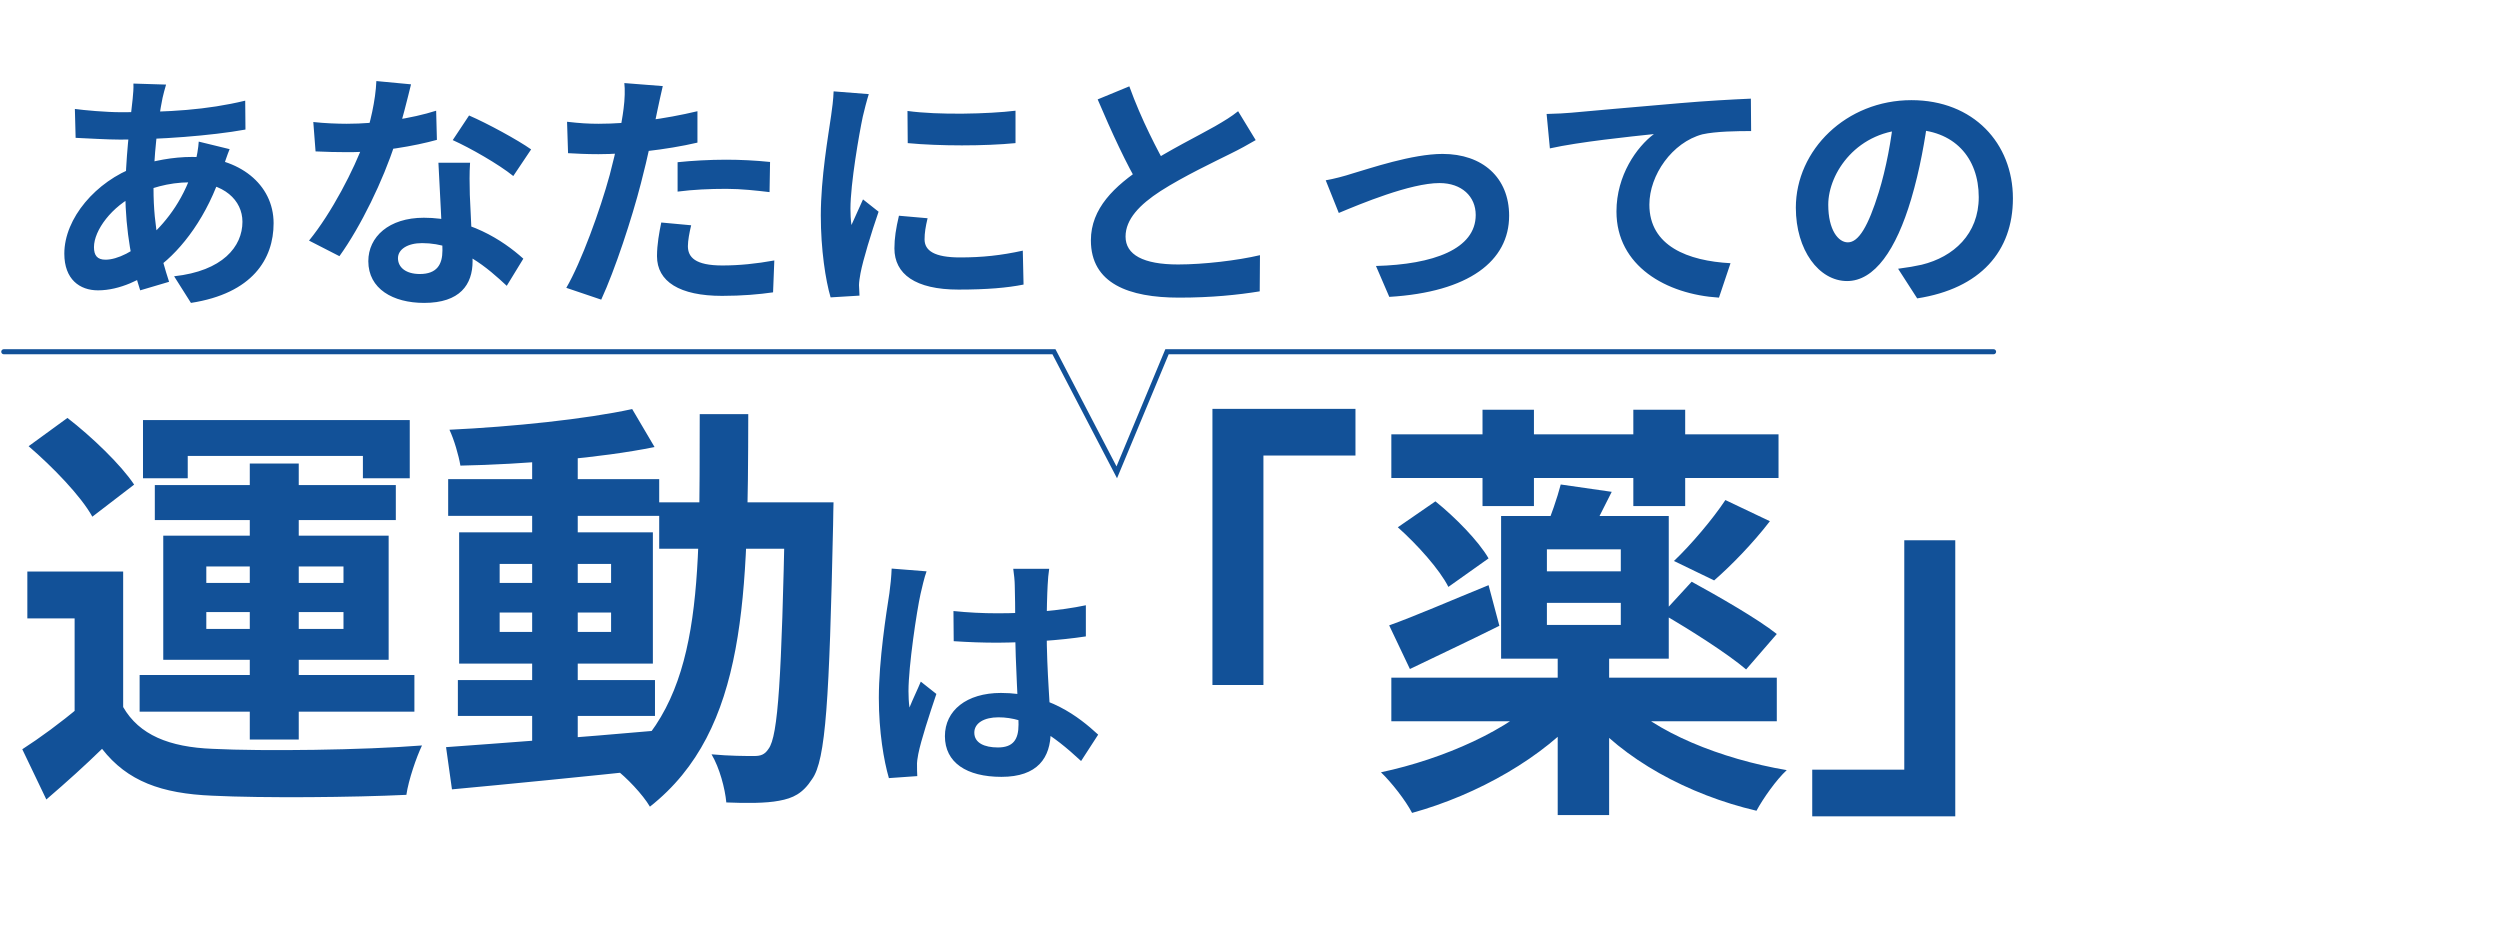
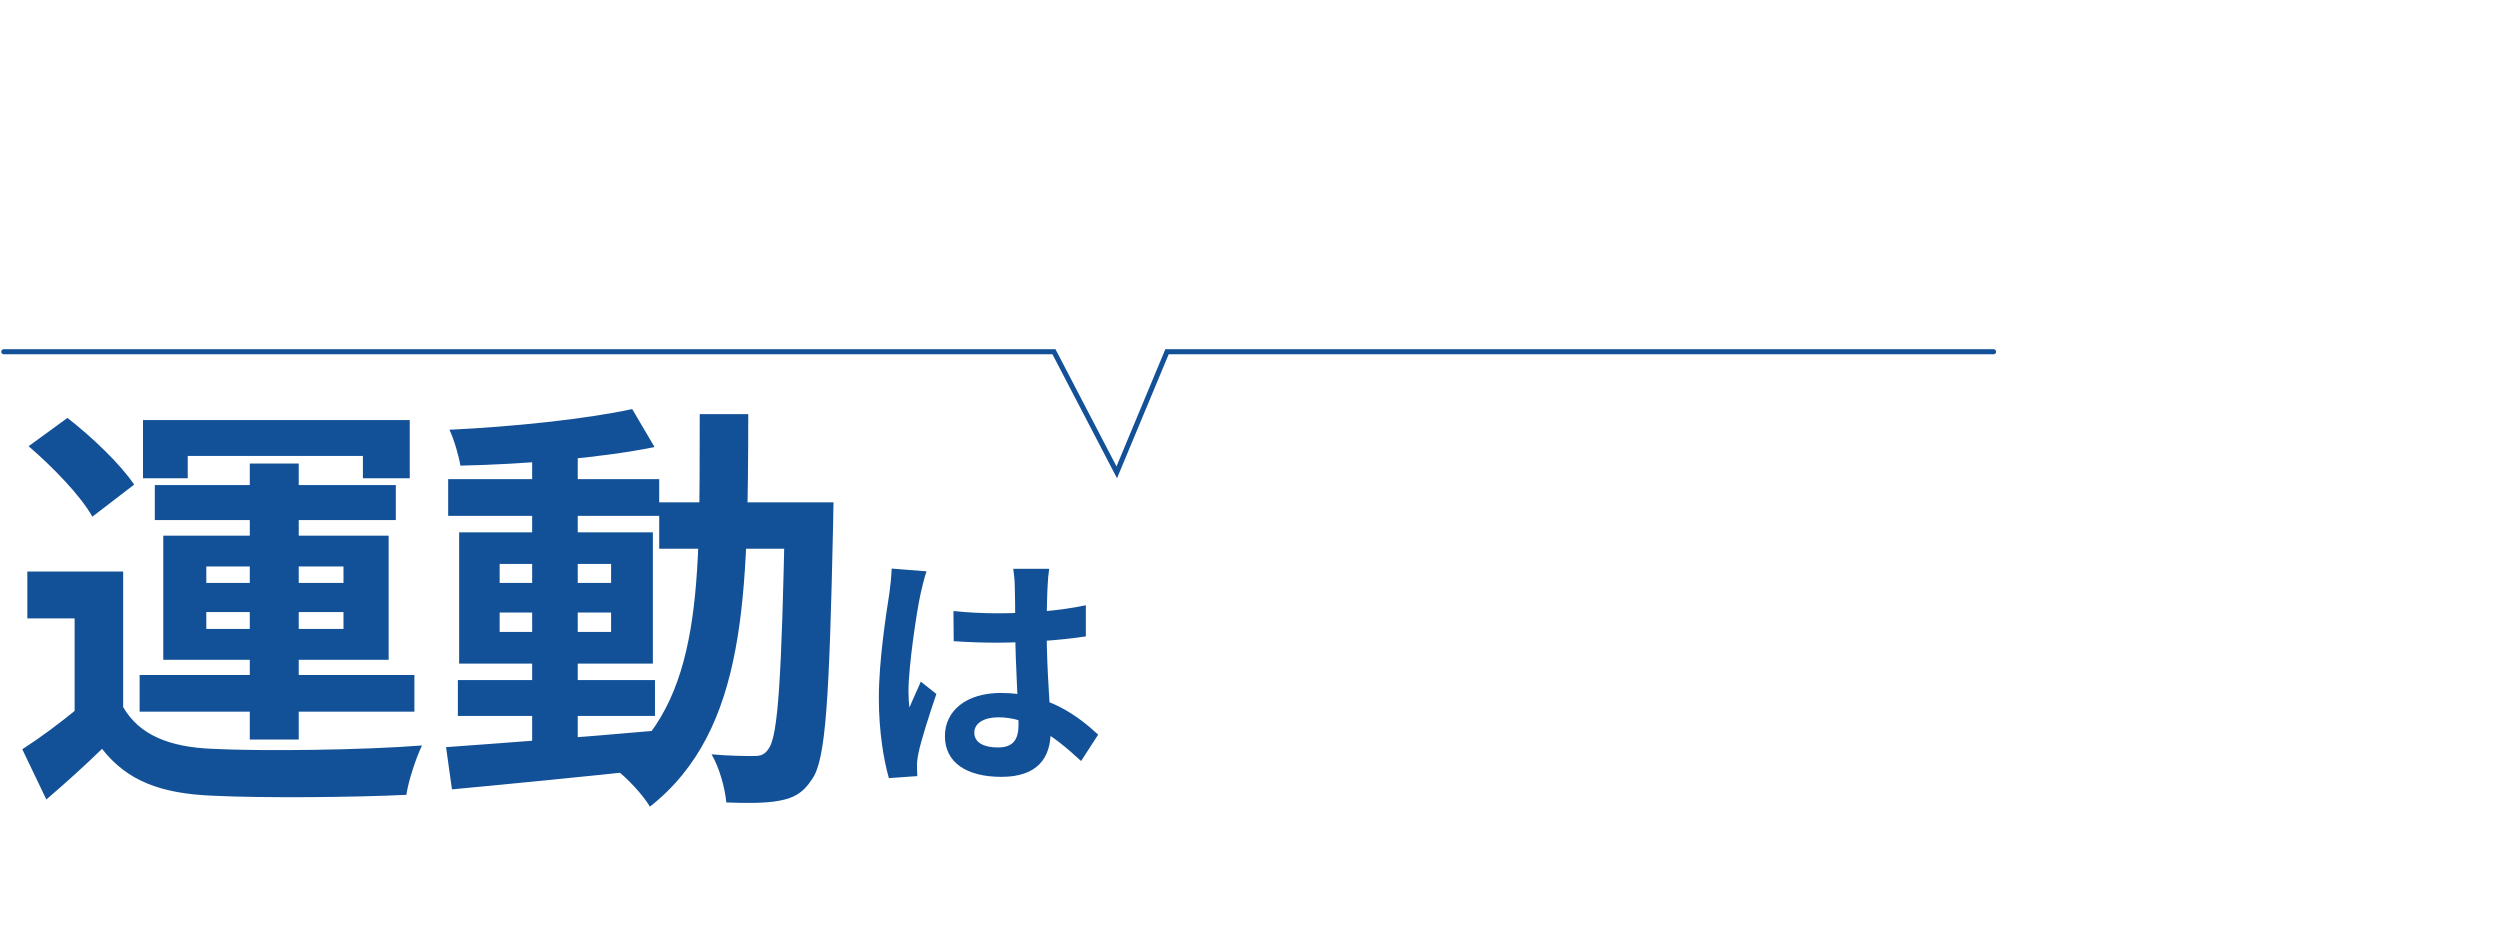
<svg xmlns="http://www.w3.org/2000/svg" width="663" height="248" viewBox="0 0 663 248" fill="none">
-   <path d="M321.537 108.431H359.47V120.808H335.06V181.661H321.537V108.431ZM368.982 115.192H471.665V126.767H368.982V115.192ZM393.163 108.66H406.801V134.216H393.163V108.66ZM433.159 108.66H446.911V134.216H433.159V108.66ZM410.239 159.887V165.732H429.836V159.887H410.239ZM410.239 145.676V151.521H429.836V145.676H410.239ZM398.091 136.852H442.556V174.671H398.091V136.852ZM413.906 128.486L427.429 130.434C425.022 135.248 422.845 139.488 421.24 142.697L409.78 140.519C411.27 136.967 412.989 132.039 413.906 128.486ZM457.569 132.612L469.373 138.227C464.789 144.187 459.059 150.031 454.59 153.928L443.932 148.771C448.401 144.53 454.246 137.654 457.569 132.612ZM368.982 179.713H471.207V191.288H368.982V179.713ZM413.104 172.837H426.741V216.156H413.104V172.837ZM409.322 184.182L419.751 188.767C409.437 200.8 391.903 210.77 374.483 215.583C372.764 212.26 368.982 207.447 366.232 204.811C382.964 201.258 400.383 193.465 409.322 184.182ZM430.065 184.985C438.775 194.153 456.309 201.258 473.843 204.238C471.092 206.759 467.539 211.801 465.82 215.01C447.713 210.77 430.409 201.373 420.094 188.881L430.065 184.985ZM370.701 139.832L380.672 132.956C385.943 137.196 392.132 143.499 394.768 148.083L384.11 155.647C381.818 151.063 375.858 144.416 370.701 139.832ZM440.837 162.752L448.63 154.271C455.736 158.168 466.164 164.127 471.207 168.138L463.07 177.536C458.257 173.41 448.172 166.992 440.837 162.752ZM368.409 165.846C375.171 163.44 384.912 159.199 394.768 155.188L397.633 165.961C389.611 169.972 381.015 173.983 373.91 177.421L368.409 165.846ZM518.537 216.5H480.604V204.123H505.014V143.27H518.537V216.5Z" fill="#125198" />
-   <path d="M44.042 22.43C43.642 23.697 43.376 24.896 43.109 25.962C41.843 32.158 40.711 41.753 40.711 50.015C40.711 60.542 42.643 68.005 44.842 74.734L37.179 76.999C35.181 71.003 33.248 61.142 33.248 51.347C33.248 42.619 34.448 32.825 35.181 26.228C35.314 24.896 35.447 23.363 35.38 22.164L44.042 22.43ZM32.116 29.76C44.775 29.76 54.836 29.16 65.03 26.695L65.097 34.357C55.969 36.023 41.977 37.022 31.916 37.022C28.384 37.022 23.187 36.689 20.056 36.556L19.856 28.893C22.255 29.227 28.051 29.76 32.116 29.76ZM60.899 39.554C60.366 40.753 59.367 43.818 58.9 45.218C55.103 57.211 48.24 66.206 41.91 70.87C37.579 74.068 31.782 76.999 25.986 76.999C21.122 76.999 17.058 74.068 17.058 67.272C17.058 57.877 25.453 48.083 36.047 44.218C40.444 42.619 45.908 41.62 50.905 41.62C63.365 41.62 72.559 48.816 72.559 59.21C72.559 68.671 66.963 77.799 50.639 80.331L46.174 73.268C59.034 71.869 64.297 65.406 64.297 58.81C64.297 53.146 59.434 48.349 50.439 48.349C44.375 48.349 39.578 50.081 36.313 51.547C29.65 54.679 24.92 61.075 24.92 65.539C24.92 67.738 25.786 68.871 27.985 68.871C31.116 68.871 35.58 66.672 39.645 62.874C44.509 58.41 49.039 52.48 51.705 43.285C52.171 41.886 52.637 39.021 52.704 37.555L60.899 39.554ZM83.087 32.358C85.952 32.691 89.55 32.825 91.948 32.825C100.21 32.825 109.205 31.425 115.668 29.36L115.868 37.089C110.138 38.688 100.543 40.42 92.015 40.354C89.35 40.354 86.551 40.287 83.686 40.154L83.087 32.358ZM109.005 22.364C108.139 25.895 106.54 32.425 104.741 38.088C101.676 47.683 95.68 60.076 90.016 67.938L81.954 63.807C87.951 56.478 93.947 44.818 96.546 37.622C98.145 32.825 99.611 26.628 99.811 21.498L109.005 22.364ZM124.663 43.152C124.463 45.95 124.53 48.749 124.596 51.681C124.73 55.612 125.329 65.539 125.329 69.27C125.329 75.467 121.998 80.331 112.47 80.331C104.208 80.331 97.678 76.6 97.678 69.27C97.678 62.807 103.142 57.744 112.403 57.744C124.063 57.744 133.258 63.607 138.788 68.604L134.391 75.8C129.594 71.336 121.998 64.473 111.937 64.473C108.072 64.473 105.541 66.139 105.541 68.471C105.541 70.936 107.673 72.669 111.337 72.669C115.868 72.669 117.334 70.137 117.334 66.406C117.334 62.408 116.601 50.148 116.268 43.152H124.663ZM136.123 46.683C132.259 43.552 124.663 39.221 120.066 37.156L124.396 30.626C129.194 32.691 137.389 37.156 140.854 39.621L136.123 46.683ZM175.767 22.83C175.301 24.696 174.701 27.694 174.368 29.16C173.435 33.691 171.769 41.819 169.971 48.616C167.572 57.944 163.108 71.536 159.443 79.465L150.182 76.333C154.113 69.604 159.177 55.678 161.709 46.35C163.374 40.087 164.907 32.758 165.373 28.827C165.706 26.362 165.773 23.63 165.573 22.031L175.767 22.83ZM158.777 32.825C166.906 32.825 176.3 31.559 184.962 29.493V37.822C176.7 39.754 166.239 40.887 158.71 40.887C155.445 40.887 152.98 40.753 150.648 40.62L150.382 32.292C153.846 32.691 156.045 32.825 158.777 32.825ZM179.698 43.019C183.43 42.619 188.227 42.352 192.558 42.352C196.355 42.352 200.353 42.552 204.218 42.952L204.084 50.948C200.686 50.548 196.622 50.081 192.624 50.081C188.027 50.081 183.896 50.281 179.698 50.814V43.019ZM183.296 59.743C182.83 61.675 182.43 63.807 182.43 65.273C182.43 68.204 184.362 70.403 191.558 70.403C196.022 70.403 200.62 69.937 205.35 69.071L205.017 77.532C201.286 78.066 196.822 78.465 191.492 78.465C180.231 78.465 174.235 74.667 174.235 67.938C174.235 64.806 174.834 61.608 175.367 59.01L183.296 59.743ZM240.664 29.427C248.859 30.559 262.185 30.226 269.314 29.36V37.955C261.185 38.755 249.059 38.755 240.73 37.955L240.664 29.427ZM245.994 57.877C245.461 60.142 245.194 61.742 245.194 63.474C245.194 66.472 247.793 68.271 254.589 68.271C260.519 68.271 265.449 67.738 271.246 66.472L271.446 75.467C267.115 76.333 261.718 76.799 254.189 76.799C242.729 76.799 237.199 72.669 237.199 65.872C237.199 63.207 237.599 60.609 238.398 57.211L245.994 57.877ZM230.403 24.962C229.936 26.362 229.07 29.76 228.804 30.959C227.871 35.356 225.539 48.682 225.539 55.345C225.539 56.678 225.605 58.343 225.805 59.676C226.805 57.411 227.871 55.145 228.87 52.88L233.001 56.145C231.069 61.742 228.87 68.937 228.204 72.469C228.004 73.468 227.804 74.934 227.804 75.6C227.871 76.333 227.871 77.466 227.937 78.399L220.275 78.865C218.943 74.334 217.677 66.206 217.677 57.144C217.677 47.083 219.676 35.889 220.408 30.692C220.675 28.893 221.008 26.362 221.075 24.23L230.403 24.962ZM333.011 37.156C330.945 38.355 328.813 39.554 326.348 40.753C322.217 42.819 313.889 46.75 307.759 50.681C302.229 54.279 298.497 58.144 298.497 62.741C298.497 67.538 303.161 70.137 312.423 70.137C319.219 70.137 328.214 69.071 334.144 67.671L334.077 77.266C328.347 78.199 321.351 78.932 312.689 78.932C299.363 78.932 289.303 75.201 289.303 63.74C289.303 55.279 295.499 49.349 303.428 44.151C309.758 39.954 318.153 35.823 322.217 33.491C324.749 32.025 326.615 30.892 328.347 29.493L333.011 37.156ZM299.497 22.897C302.695 31.759 306.893 39.754 310.024 45.351L302.428 49.748C298.764 43.685 294.766 34.957 291.102 26.362L299.497 22.897ZM351.582 47.816C353.581 47.483 356.646 46.683 358.645 46.017C363.242 44.684 374.502 40.82 382.565 40.82C393.158 40.82 400.221 47.083 400.221 57.211C400.221 69.204 389.561 77.466 368.439 78.732L364.908 70.536C380.099 70.137 391.36 66.072 391.36 57.011C391.36 52.08 387.628 48.549 381.765 48.549C374.036 48.549 360.777 54.079 355.047 56.478L351.582 47.816ZM410.162 30.226C412.76 30.159 415.425 30.026 416.691 29.893C422.288 29.36 433.215 28.427 445.475 27.361C452.338 26.761 459.6 26.362 464.331 26.162L464.398 34.757C460.8 34.757 455.07 34.824 451.472 35.623C443.476 37.755 437.413 46.417 437.413 54.279C437.413 65.273 447.674 69.204 458.934 69.803L455.869 78.932C441.877 78.066 428.685 70.536 428.685 56.078C428.685 46.483 434.082 38.954 438.612 35.556C432.349 36.223 418.757 37.622 411.028 39.354L410.162 30.226ZM511.437 30.359C510.505 37.156 509.172 44.951 506.84 52.813C502.842 66.272 497.112 74.534 489.85 74.534C482.387 74.534 476.257 66.339 476.257 55.079C476.257 39.754 489.65 26.561 506.907 26.561C523.364 26.561 533.825 38.022 533.825 52.613C533.825 66.605 525.23 76.533 508.439 79.132L503.375 71.269C505.974 70.936 507.839 70.603 509.638 70.203C518.1 68.138 524.763 62.075 524.763 52.28C524.763 41.819 518.234 34.357 506.707 34.357C492.582 34.357 484.853 45.884 484.853 54.279C484.853 61.008 487.518 64.273 490.05 64.273C492.915 64.273 495.447 60.009 498.245 51.014C500.177 44.751 501.643 37.089 502.309 30.093L511.437 30.359Z" fill="#125198" />
  <path d="M32.662 151.578V192.771H19.789V164.003H7.252V151.578H32.662ZM32.662 187.51C36.916 194.897 44.863 198.143 56.392 198.591C69.825 199.263 96.354 198.927 111.913 197.696C110.458 200.718 108.331 206.874 107.771 210.792C93.779 211.464 69.937 211.688 56.28 211.016C42.848 210.456 33.781 207.21 27.065 198.591C22.588 202.957 17.886 207.21 12.29 212.024L5.909 198.703C10.61 195.681 16.095 191.651 21.02 187.51H32.662ZM7.588 118.333L17.886 110.833C24.267 115.758 32.102 123.258 35.572 128.519L24.491 137.026C21.468 131.541 13.969 123.818 7.588 118.333ZM66.243 122.922H79.227V196.129H66.243V122.922ZM54.713 162.324V166.801H91.093V162.324H54.713ZM54.713 150.235V154.6H91.093V150.235H54.713ZM43.296 142.063H103.07V174.973H43.296V142.063ZM37.923 111.393H108.667V126.84H96.242V120.907H49.788V126.84H37.923V111.393ZM41.057 128.631H104.973V137.922H41.057V128.631ZM37.027 179.002H109.898V188.741H37.027V179.002ZM121.427 180.346H173.702V189.86H121.427V180.346ZM118.853 127.064H174.821V136.802H118.853V127.064ZM141.128 119.116H153.217V199.375H141.128V119.116ZM118.293 198.143C132.173 197.136 153.553 195.569 173.702 193.778L173.813 203.964C154.784 205.979 134.412 207.994 119.86 209.337L118.293 198.143ZM132.509 162.436V167.585H162.06V162.436H132.509ZM132.509 149.563V154.6H162.06V149.563H132.509ZM121.763 141.168H173.142V175.98H121.763V141.168ZM167.657 108.483L173.59 118.557C159.262 121.467 138.889 123.146 122.099 123.482C121.651 120.796 120.42 116.542 119.189 113.967C135.867 113.184 155.344 111.169 167.657 108.483ZM174.821 133.22H213.551V145.533H174.821V133.22ZM208.178 133.22H221.051C221.051 133.22 220.939 137.586 220.939 139.153C219.931 185.271 219.036 201.613 215.342 206.651C212.879 210.456 210.305 211.688 206.611 212.359C203.141 213.031 197.88 213.031 192.619 212.807C192.283 209.113 190.828 203.628 188.701 200.046C193.514 200.494 197.768 200.494 200.007 200.494C201.686 200.494 202.805 200.158 203.812 198.591C206.387 195.233 207.282 179.45 208.178 136.131V133.22ZM185.567 109.826H198.439C198.328 157.623 198.216 193.554 172.358 213.926C170.455 210.68 166.09 206.091 163.068 203.852C186.686 185.83 185.455 154.488 185.567 109.826ZM252.856 162.047C256.721 162.446 260.519 162.646 264.583 162.646C272.712 162.646 281.04 161.98 287.97 160.514V168.776C280.974 169.842 272.579 170.375 264.583 170.442C260.652 170.442 256.854 170.309 252.923 170.042L252.856 162.047ZM278.242 150.853C278.042 152.119 277.909 153.718 277.842 155.117C277.709 157.316 277.576 161.913 277.576 166.711C277.576 178.97 278.642 187.632 278.642 193.962C278.642 200.958 275.177 206.022 265.583 206.022C256.321 206.022 250.591 202.224 250.591 195.228C250.591 188.432 256.321 183.768 265.449 183.768C277.975 183.768 286.038 190.031 291.235 194.828L286.704 201.824C279.042 194.695 272.312 190.231 264.783 190.231C260.985 190.231 258.387 191.763 258.387 194.295C258.387 197.027 261.052 198.226 264.65 198.226C268.714 198.226 270.113 196.094 270.113 192.163C270.113 187.565 269.247 176.372 269.247 166.777C269.247 161.714 269.18 157.249 269.114 155.251C269.114 154.185 268.914 152.119 268.714 150.853H278.242ZM245.727 151.519C245.194 152.852 244.395 156.317 244.128 157.516C243.129 161.98 240.93 176.638 240.93 183.301C240.93 184.567 240.997 186.3 241.196 187.632C242.129 185.3 243.262 183.035 244.195 180.769L248.326 184.034C246.46 189.564 244.261 196.294 243.528 199.958C243.329 200.891 243.129 202.357 243.195 203.023C243.195 203.756 243.195 204.889 243.262 205.822L235.733 206.355C234.4 201.757 233.068 194.095 233.068 185.1C233.068 175.039 235.067 162.446 235.866 157.316C236.133 155.45 236.399 152.852 236.466 150.786L245.727 151.519Z" fill="#125198" />
  <path d="M1 93.28H279.508L296.165 125.262L309.491 93.28H528.699" stroke="#125198" stroke-width="1.333" stroke-linecap="round" />
</svg>